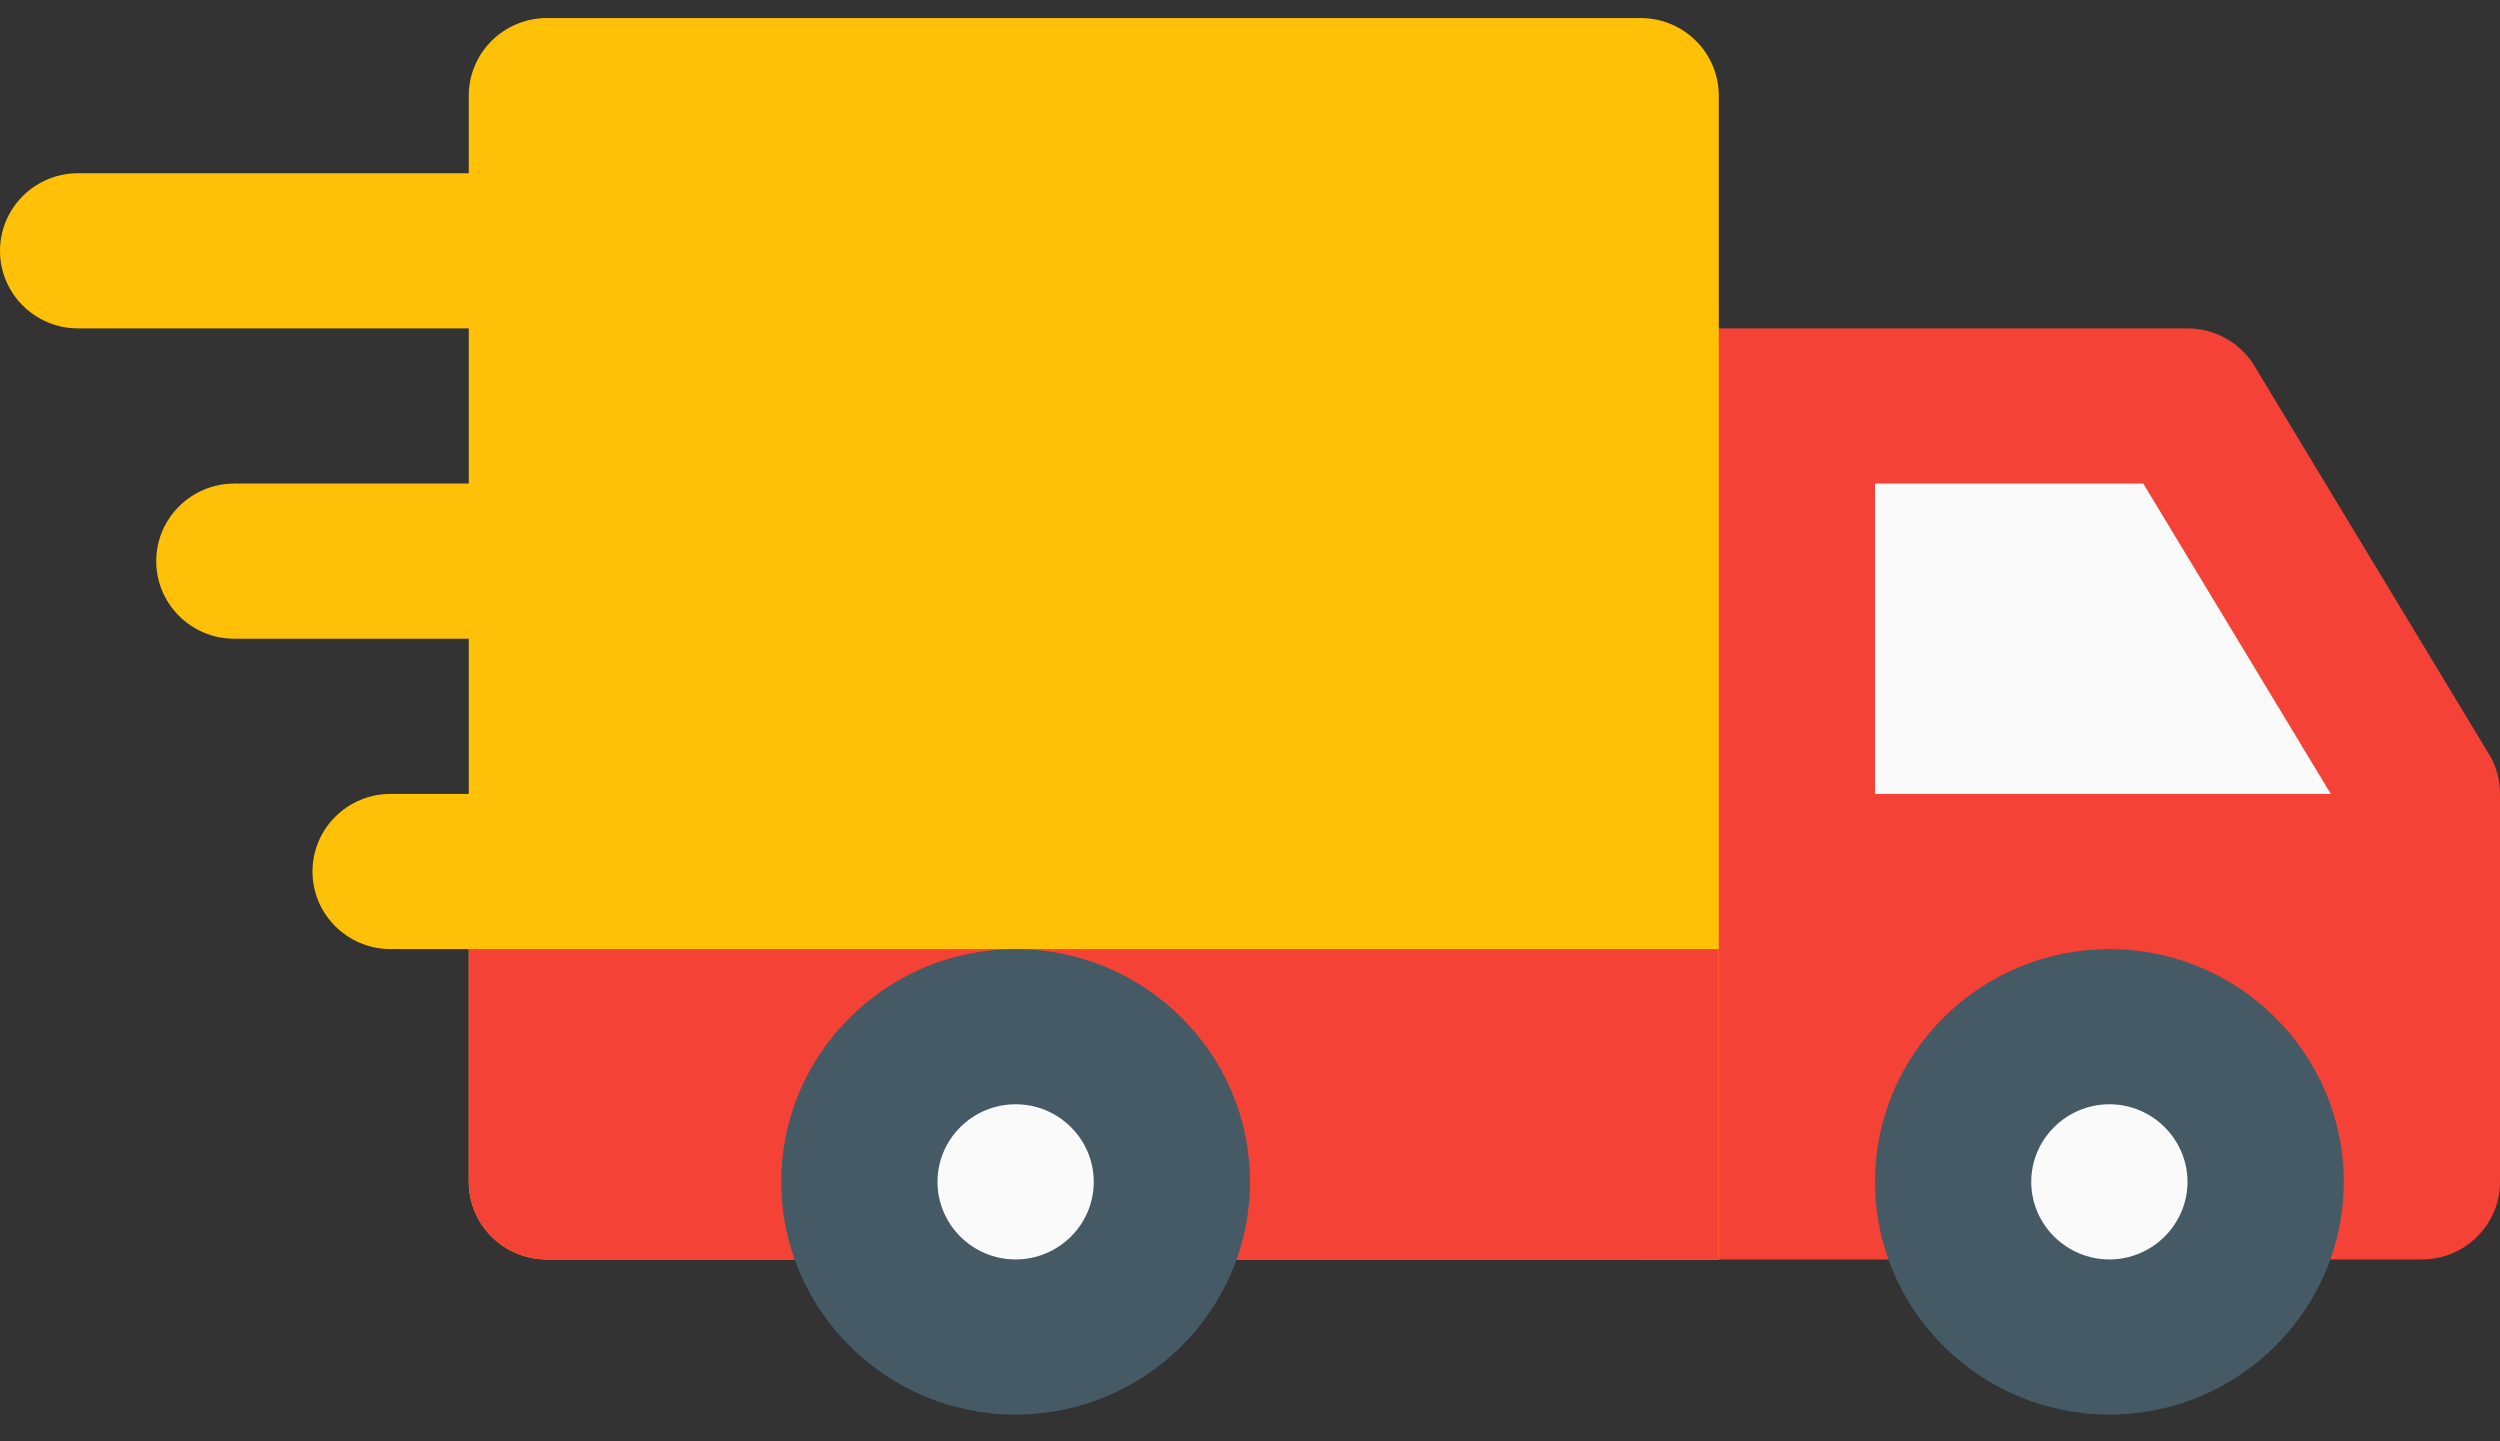
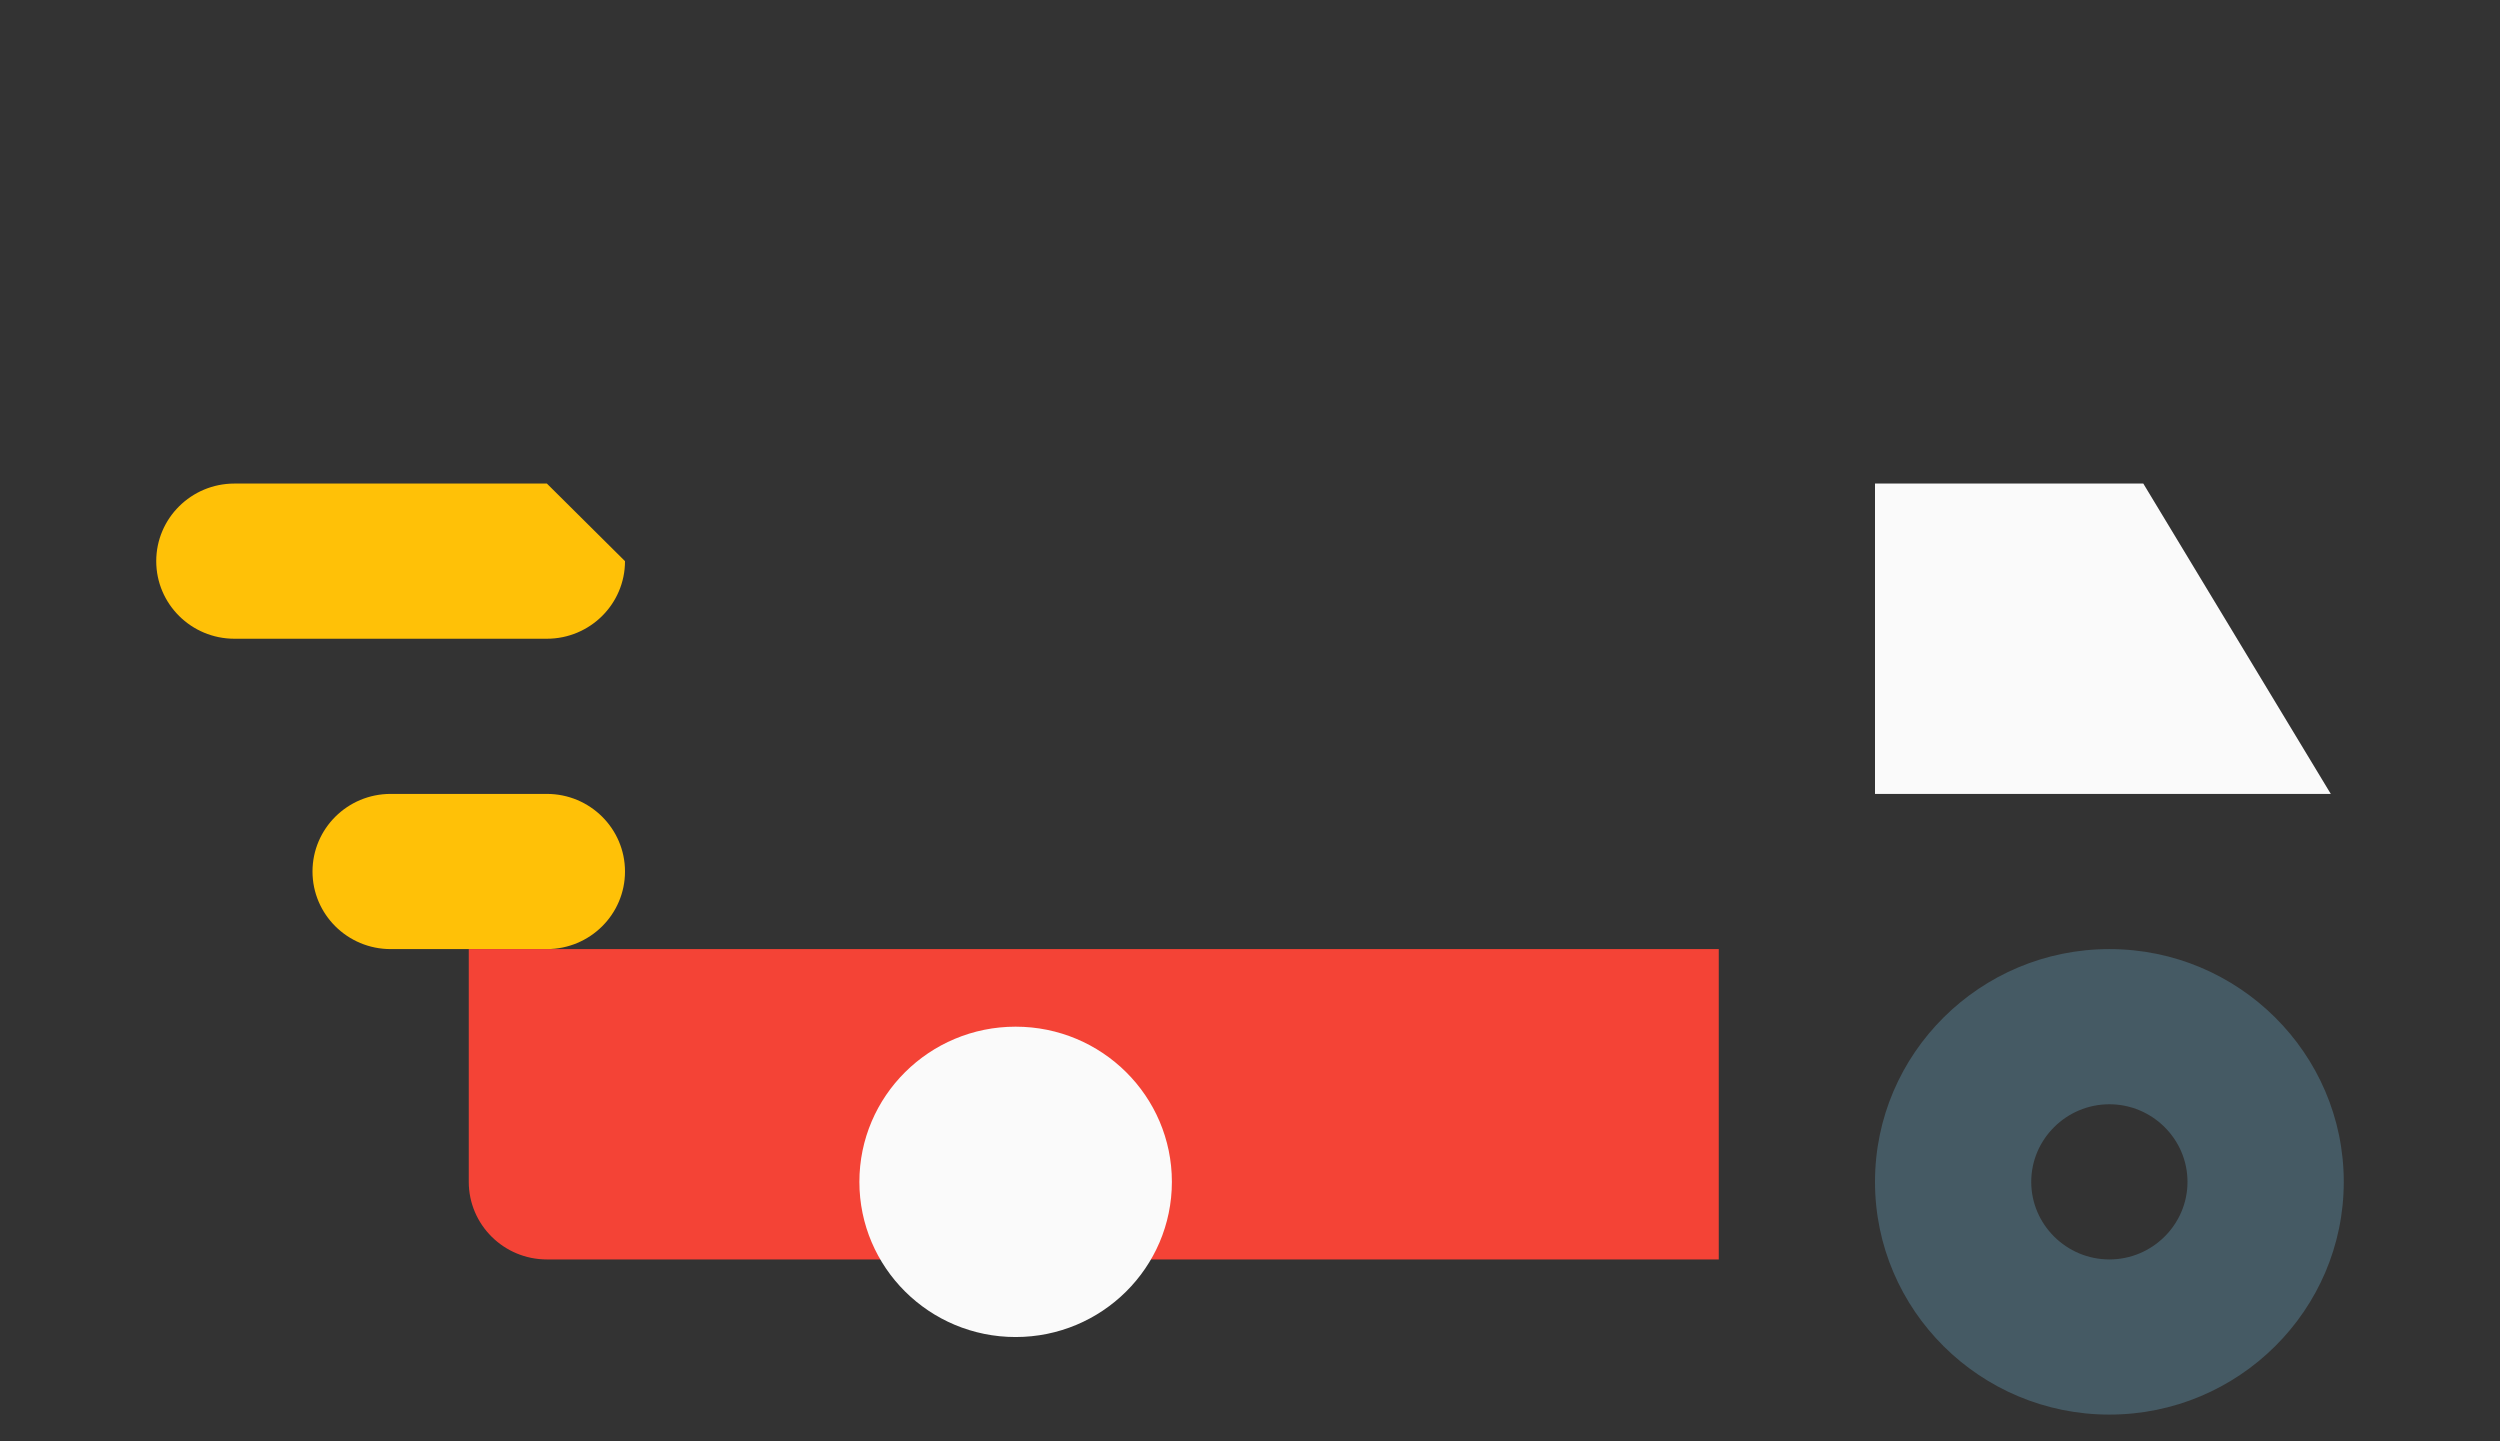
<svg xmlns="http://www.w3.org/2000/svg" width="85" height="49" viewBox="0 0 85 49" fill="none">
  <rect x="0" y="0" width="85" height="49" fill="#333333" stroke="none" />
-   <path d="M21.25 8.528C21.25 7.071 20.06 5.89 18.594 5.89H2.656C1.19 5.89 0 7.071 0 8.528C0 9.984 1.19 11.165 2.656 11.165H18.594C20.06 11.165 21.25 9.984 21.25 8.528Z" fill="#FFC107" />
-   <path d="M18.594 16.441H7.969C6.503 16.441 5.312 17.623 5.312 19.079C5.312 20.535 6.503 21.717 7.969 21.717H18.594C20.06 21.717 21.25 20.535 21.25 19.079C21.25 17.623 20.06 16.441 18.594 16.441Z" fill="#FFC107" />
+   <path d="M18.594 16.441H7.969C6.503 16.441 5.312 17.623 5.312 19.079C5.312 20.535 6.503 21.717 7.969 21.717H18.594C20.06 21.717 21.25 20.535 21.25 19.079Z" fill="#FFC107" />
  <path d="M18.594 26.993H13.281C11.815 26.993 10.625 28.175 10.625 29.631C10.625 31.087 11.815 32.269 13.281 32.269H18.594C20.06 32.269 21.25 31.087 21.25 29.631C21.25 28.175 20.06 26.993 18.594 26.993Z" fill="#FFC107" />
-   <path d="M84.623 25.637L76.654 12.448C76.176 11.651 75.31 11.165 74.375 11.165H55.781C54.315 11.165 53.125 12.347 53.125 13.803V40.183C53.125 41.639 54.315 42.821 55.781 42.821H82.344C83.81 42.821 85 41.639 85 40.183V26.993C85 26.513 84.873 26.044 84.623 25.637Z" fill="#F44336" />
  <path d="M63.75 16.441H72.872L79.247 26.993H63.75V16.441Z" fill="#FAFAFA" />
-   <path d="M55.781 0.614H18.594C17.128 0.614 15.938 1.796 15.938 3.252V40.183C15.938 41.639 17.128 42.821 18.594 42.821H58.438V3.252C58.438 1.796 57.248 0.614 55.781 0.614Z" fill="#FFC107" />
-   <path d="M71.719 45.459C74.653 45.459 77.031 43.096 77.031 40.183C77.031 37.269 74.653 34.907 71.719 34.907C68.785 34.907 66.406 37.269 66.406 40.183C66.406 43.096 68.785 45.459 71.719 45.459Z" fill="#FAFAFA" />
  <path d="M71.719 48.096C67.325 48.096 63.75 44.546 63.75 40.183C63.75 35.82 67.325 32.269 71.719 32.269C76.112 32.269 79.688 35.82 79.688 40.183C79.688 44.546 76.112 48.096 71.719 48.096ZM71.719 37.545C70.258 37.545 69.062 38.732 69.062 40.183C69.062 41.634 70.258 42.821 71.719 42.821C73.18 42.821 74.375 41.634 74.375 40.183C74.375 38.732 73.18 37.545 71.719 37.545Z" fill="#455A64" />
  <path d="M58.438 42.821H18.594C17.128 42.821 15.938 41.639 15.938 40.183V32.269H58.438V42.821Z" fill="#F44336" />
  <path d="M34.531 45.459C37.465 45.459 39.844 43.096 39.844 40.183C39.844 37.269 37.465 34.907 34.531 34.907C31.597 34.907 29.219 37.269 29.219 40.183C29.219 43.096 31.597 45.459 34.531 45.459Z" fill="#FAFAFA" />
-   <path d="M34.531 48.096C30.138 48.096 26.562 44.546 26.562 40.183C26.562 35.82 30.138 32.269 34.531 32.269C38.925 32.269 42.5 35.82 42.5 40.183C42.5 44.546 38.925 48.096 34.531 48.096ZM34.531 37.545C33.065 37.545 31.875 38.732 31.875 40.183C31.875 41.634 33.065 42.821 34.531 42.821C35.998 42.821 37.188 41.634 37.188 40.183C37.188 38.732 35.998 37.545 34.531 37.545Z" fill="#455A64" />
</svg>